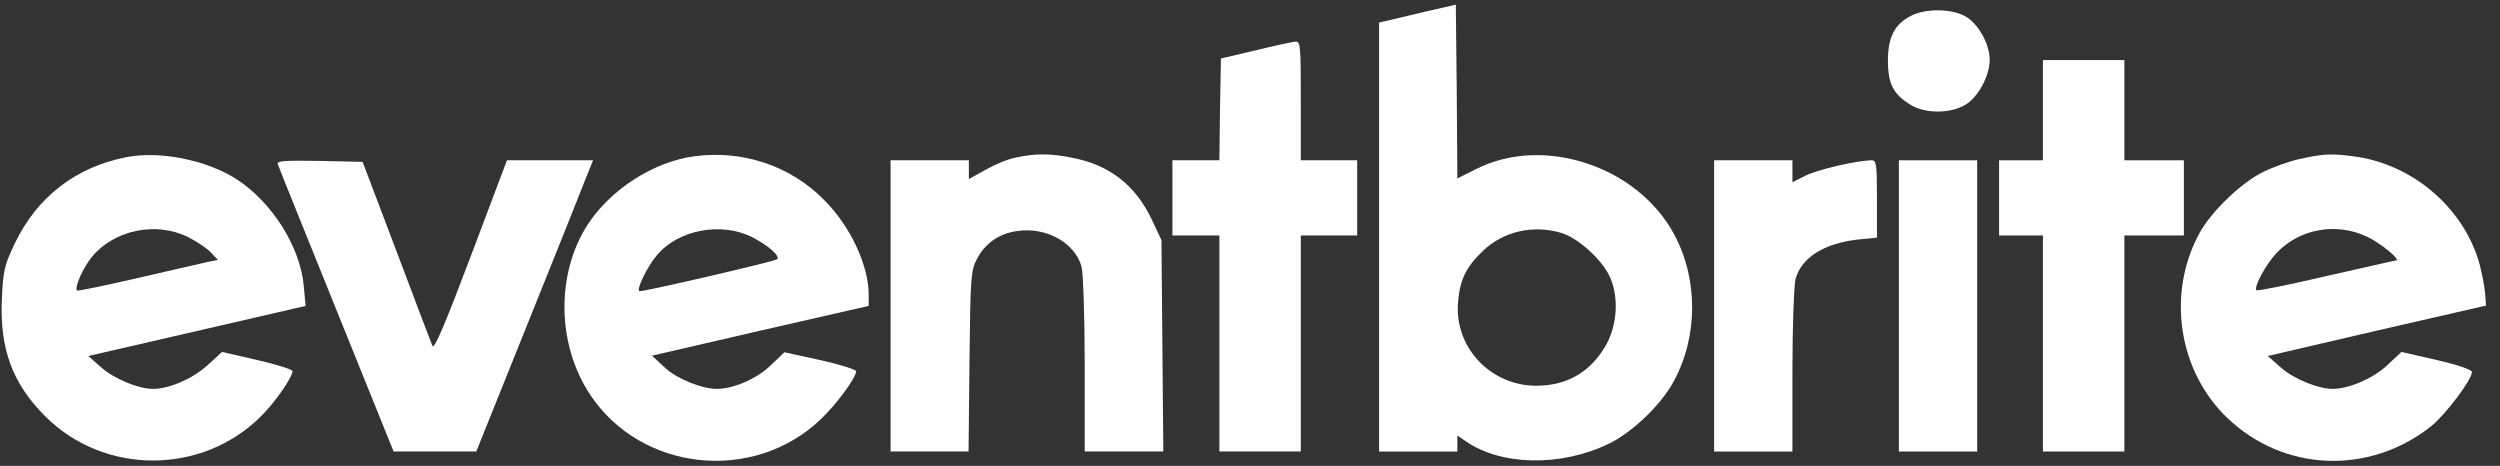
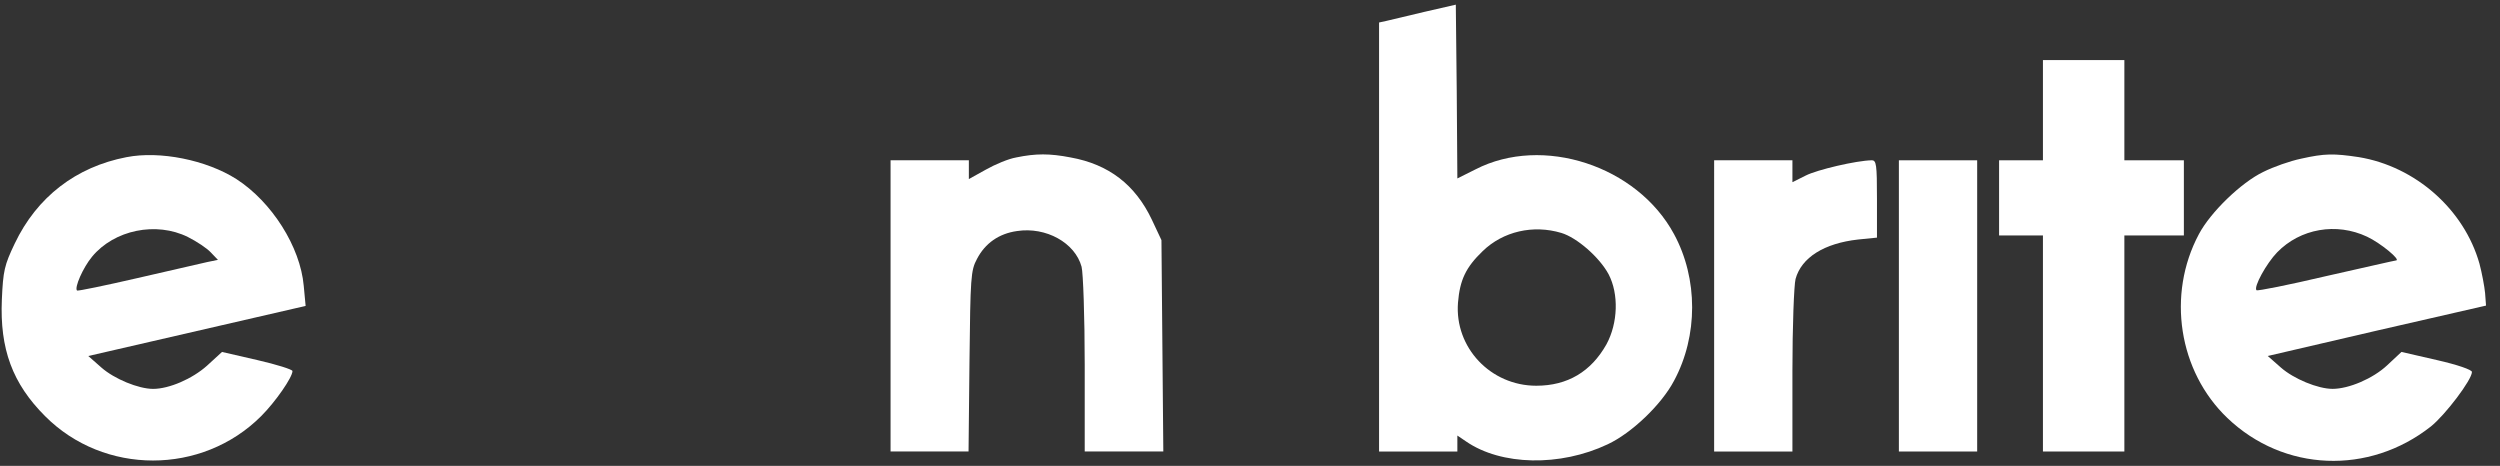
<svg xmlns="http://www.w3.org/2000/svg" height="30" viewBox="0 0 161 30" width="161">
  <rect x="0" y="0" width="161" height="30" fill="#333333" stroke="none" />
  <g fill="#fff" transform="matrix(1 0 0 -1 .1 29.682)">
    <path d="m91.636 28.919c-1.109-.262-2.218-.524-2.46-.585l-.464-.101v-13.814-13.814h2.521 2.521v.524.504l.565-.383c2.259-1.553 6.05-1.633 9.115-.181 1.553.726 3.469 2.561 4.275 4.094 1.553 2.884 1.553 6.574 0 9.438-2.38 4.416-8.47 6.393-12.785 4.174l-1.17-.585-.04 5.586-.06 5.606zm8.813-14.237c1.008-.302 2.46-1.573 3.045-2.662.665-1.27.605-3.146-.141-4.517-.988-1.754-2.501-2.662-4.517-2.662-2.944 0-5.263 2.46-5.042 5.344.121 1.472.504 2.279 1.593 3.327 1.311 1.27 3.247 1.714 5.062 1.17z" />
-     <path d="m123.035 28.697c-1.109-.544-1.553-1.371-1.553-2.924 0-1.512.363-2.198 1.533-2.884.907-.524 2.48-.524 3.408.02.847.464 1.613 1.875 1.613 2.924 0 1.028-.766 2.38-1.613 2.823-.867.464-2.48.484-3.388.04z" />
-     <path d="m80.746 26.438-2.218-.524-.06-3.287-.04-3.267h-1.512-1.512v-2.42-2.42h1.512 1.512v-6.957-6.957h2.622 2.622v6.957 6.957h1.815 1.815v2.42 2.42h-1.815-1.815v3.832c0 3.529-.02 3.832-.343 3.811-.202-.02-1.351-.262-2.581-.565z" />
    <path d="m131.465 22.586v-3.227h-1.412-1.412v-2.42-2.42h1.412 1.412v-6.957-6.957h2.622 2.622v6.957 6.957h1.916 1.916v2.42 2.42h-1.916-1.916v3.227 3.227h-2.622-2.622z" />
    <path d="m8.046 19.561c-3.247-.625-5.768-2.561-7.199-5.566-.665-1.391-.746-1.754-.827-3.59-.141-3.206.686-5.425 2.783-7.522 3.791-3.811 10.103-3.811 13.915 0 .928.928 2.017 2.501 2.017 2.904 0 .101-1.028.423-2.259.706l-2.279.524-.968-.887c-.948-.847-2.44-1.492-3.469-1.492-.948 0-2.501.645-3.327 1.371l-.847.746 6.998 1.613 6.998 1.613-.121 1.291c-.222 2.521-2.057 5.405-4.336 6.877-1.936 1.23-4.921 1.835-7.078 1.412zm3.953-5.142c.565-.282 1.23-.726 1.472-.988l.464-.484-.686-.141c-.363-.081-2.38-.544-4.477-1.028-2.097-.484-3.852-.847-3.912-.807-.181.181.383 1.472.968 2.178 1.432 1.734 4.134 2.279 6.171 1.27z" />
-     <path d="m44.648 19.622c-2.662-.343-5.465-2.158-6.937-4.457-2.017-3.186-1.936-7.704.202-10.91 3.287-4.941 10.487-5.707 14.822-1.593 1.028.968 2.299 2.702 2.299 3.106 0 .121-1.049.444-2.319.726l-2.299.504-.907-.867c-.887-.847-2.38-1.492-3.448-1.492-.988 0-2.601.665-3.368 1.391l-.807.746 6.978 1.613 6.978 1.593v.726c0 1.896-1.19 4.437-2.904 6.131-2.158 2.178-5.223 3.186-8.288 2.783zm3.67-5.203c1.028-.524 1.835-1.21 1.633-1.432-.161-.141-8.672-2.117-8.873-2.057-.222.081.504 1.593 1.129 2.319 1.371 1.633 4.114 2.158 6.11 1.17z" />
    <path d="m65.339 19.541c-.484-.081-1.351-.444-1.956-.786l-1.089-.605v.605.605h-2.521-2.521v-9.377-9.377h2.501 2.521l.06 5.808c.06 5.405.081 5.848.484 6.594.524 1.008 1.412 1.633 2.581 1.795 1.855.282 3.731-.746 4.154-2.299.101-.383.202-3.227.202-6.292v-5.606h2.541 2.521l-.06 6.816-.06 6.796-.625 1.331c-1.069 2.238-2.763 3.549-5.223 3.993-1.351.262-2.238.262-3.509 0z" />
    <path d="m148.082 19.461c-.686-.141-1.775-.524-2.42-.847-1.432-.686-3.408-2.601-4.154-4.013-2.077-3.892-1.311-8.833 1.835-11.838 3.63-3.469 9.115-3.69 13.108-.544.928.746 2.642 3.005 2.642 3.509 0 .141-.928.464-2.259.766l-2.279.524-.928-.867c-.907-.847-2.46-1.512-3.509-1.512-.948 0-2.501.645-3.327 1.371l-.847.746 7.018 1.633 7.038 1.613-.06.807c-.04.423-.202 1.291-.363 1.896-.988 3.489-4.114 6.252-7.764 6.857-1.613.242-2.198.242-3.731-.101zm4.255-5.021c.867-.403 2.238-1.533 1.855-1.533-.06 0-2.077-.464-4.497-1.008-2.4-.565-4.416-.968-4.477-.907-.202.202.645 1.734 1.331 2.44 1.492 1.533 3.811 1.936 5.788 1.008z" />
-     <path d="m17.787 19.118c.04-.141 1.754-4.376 3.771-9.377l3.69-9.135h2.662 2.662l3.348 8.329c1.835 4.558 3.529 8.793 3.751 9.377l.423 1.049h-2.783-2.763l-2.319-6.151c-1.654-4.376-2.359-6.05-2.48-5.808-.081.202-1.129 2.944-2.319 6.11l-2.178 5.747-2.783.06c-2.198.04-2.763 0-2.682-.202z" />
    <path d="m110.29 9.982v-9.377h2.521 2.521v5.203c0 2.843.101 5.505.202 5.909.383 1.391 1.855 2.299 4.033 2.541l1.21.121v2.48c0 2.259-.04 2.501-.343 2.501-.988-.02-3.509-.605-4.255-.988l-.847-.423v.706.706h-2.521-2.521z" />
    <path d="m122.188 9.982v-9.377h2.521 2.521v9.377 9.377h-2.521-2.521z" />
  </g>
</svg>